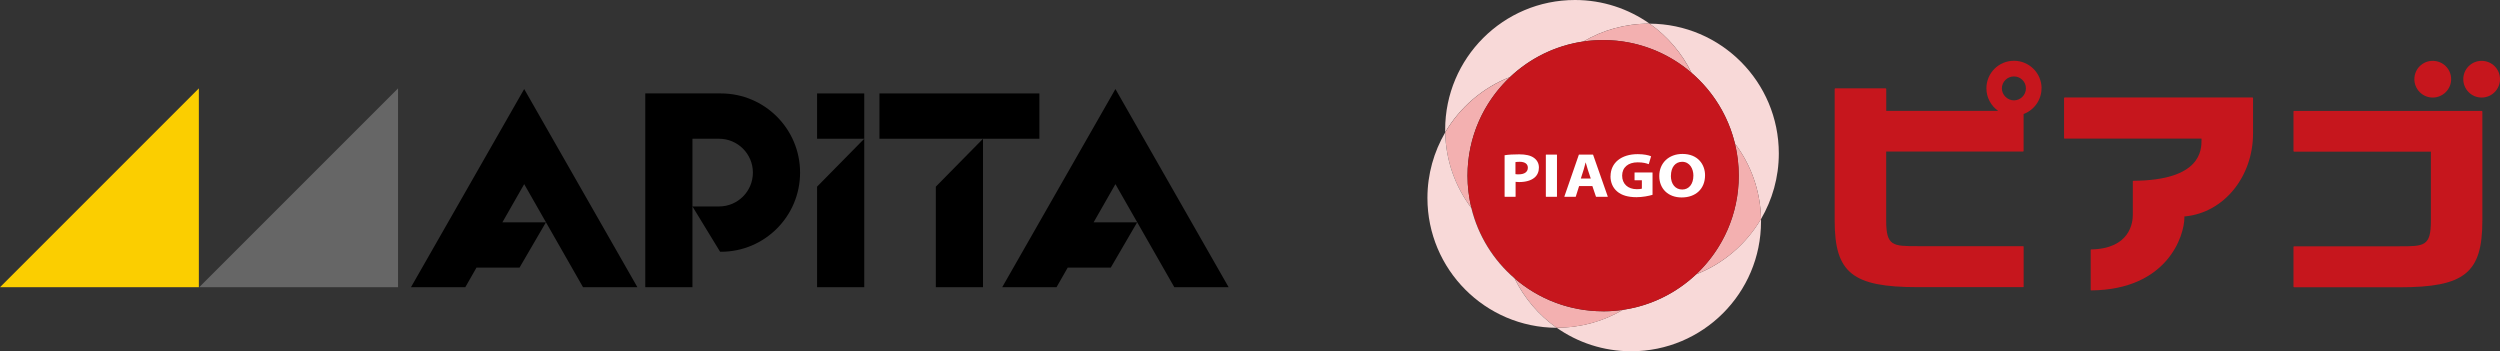
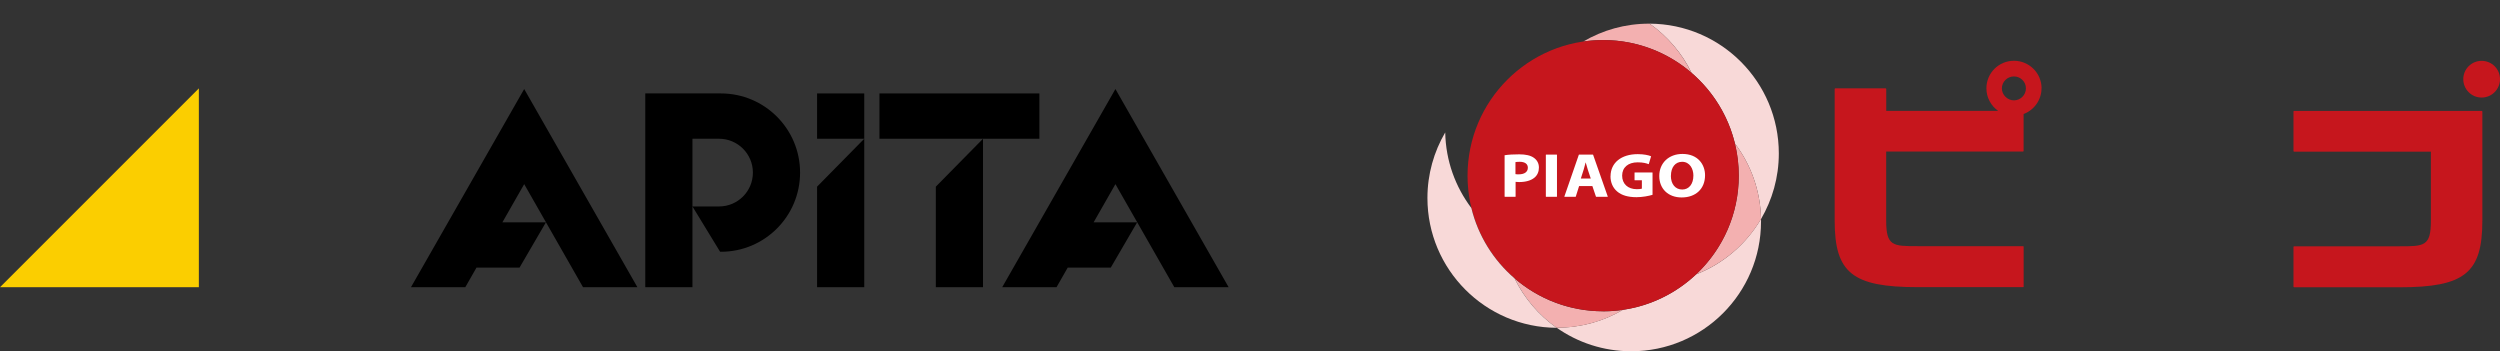
<svg xmlns="http://www.w3.org/2000/svg" id="_レイヤー_2" data-name="レイヤー 2" viewBox="0 0 375.15 52.72">
  <rect x="0" y="0" width="375.15" height="52.72" fill="#333333" stroke="none" />
  <defs>
    <style>
      .cls-1, .cls-2, .cls-3, .cls-4, .cls-5, .cls-6, .cls-7 {
        stroke-width: 0px;
      }

      .cls-2 {
        fill: #f3b0b0;
      }

      .cls-3 {
        fill: #f8d9d8;
      }

      .cls-4 {
        fill: #c6161d;
      }

      .cls-5 {
        fill: #666;
      }

      .cls-6 {
        fill: #fbce00;
      }

      .cls-7 {
        fill: #fff;
      }
    </style>
  </defs>
  <g id="PC">
    <g>
      <g>
        <rect class="cls-1" x="122.61" y="14.02" width="7.08" height="6.8" />
        <rect class="cls-1" x="131.97" y="14.02" width="24" height="6.8" />
        <polyline class="cls-1" points="87.49 43.1 95.65 43.1 78.66 13.36 61.67 43.1 69.82 43.1 71.5 40.16 77.96 40.16 81.92 33.36 75.39 33.36 78.66 27.63 87.49 43.1" />
        <polyline class="cls-1" points="176.22 43.1 184.37 43.1 167.38 13.36 150.39 43.1 158.54 43.1 160.22 40.16 166.68 40.16 170.64 33.36 164.11 33.36 167.38 27.63 176.22 43.1" />
        <path class="cls-1" d="m108.17,14.02h-11.34v29.08h7.08v-22.28h3.99c2.8,0,5.08,2.27,5.08,5.08s-2.27,5.08-5.08,5.08h-3.99l4.15,6.8h.12c6.56,0,11.88-5.32,11.88-11.88s-5.32-11.88-11.88-11.88" />
        <polyline class="cls-1" points="129.69 20.82 129.69 43.1 122.61 43.1 122.61 28.01 129.69 20.82" />
        <polyline class="cls-1" points="147.51 20.82 147.51 43.1 140.43 43.1 140.43 28.01 147.51 20.82" />
-         <polyline class="cls-5" points="29.89 43.1 59.73 43.1 59.73 13.26 29.89 43.1" />
        <polyline class="cls-6" points="0 43.1 29.84 43.1 29.84 13.26 0 43.1" />
      </g>
      <g>
        <g>
-           <path class="cls-4" d="m362.3,11.88c0,1.52,1.24,2.76,2.75,2.76s2.77-1.23,2.77-2.76-1.24-2.75-2.77-2.75-2.75,1.23-2.75,2.75Z" />
          <path class="cls-4" d="m369.64,11.88c0,1.52,1.23,2.76,2.75,2.76s2.76-1.23,2.76-2.76-1.24-2.75-2.76-2.75-2.75,1.23-2.75,2.75Z" />
          <g>
            <path class="cls-4" d="m344.24,16.64s-.08.03-.08.08v5.96s.04.08.08.08h20.54v10.37c0,3.83-1,3.83-4.7,3.83h-15.84s-.08.03-.08.08v5.99s.04.08.08.08h15.84c9.75,0,12.42-2.14,12.42-9.97v-16.41s-.03-.08-.07-.08h-28.18Z" />
            <path class="cls-4" d="m306.36,13.25c0-2.28-1.86-4.13-4.15-4.13s-4.13,1.85-4.13,4.13c0,1.4.7,2.64,1.77,3.39h-16.8v-3.3s-.04-.08-.08-.08h-7.58s-.08.03-.08.08v19.78c0,7.83,2.67,9.97,12.45,9.97h15.84s.07-.03.07-.08v-5.99s-.03-.08-.07-.08h-15.84c-3.72,0-4.72,0-4.72-3.83,0,0,0-9.58,0-10.37h20.55s.07-.04.07-.08v-5.55c1.57-.59,2.69-2.1,2.69-3.87Zm-4.15,1.81c-.98,0-1.81-.83-1.81-1.8s.81-1.79,1.81-1.79,1.8.8,1.8,1.79-.81,1.8-1.8,1.8Z" />
-             <path class="cls-4" d="m309.81,14.63s-.08.03-.08.08v6.02s.04.07.08.07h20.55v.16c0,1.51,0,6.1-10.23,6.17-.04,0-.08.04-.08.08v5.04c0,1.19-.45,5.07-6.25,5.18-.04,0-.07.04-.07.08v6s0,.04.02.05c.02.02.04.02.05.02,11.41-.11,13.99-8.15,13.99-10.96v-.14c.06,0,.14-.01.14-.01,5.79-.58,10.16-5.94,10.16-12.45v-5.31s-.03-.08-.07-.08h-28.2Z" />
          </g>
        </g>
        <g>
          <g>
            <path class="cls-3" d="m264.25,32.86c-2.21,3.76-5.63,6.71-9.74,8.31-2.96,2.79-6.76,4.71-10.98,5.32-2.89,1.7-6.26,2.68-9.86,2.68-.03,0-.06,0-.09,0,3.17,2.23,7.03,3.54,11.2,3.54,10.76,0,19.48-8.72,19.48-19.48,0-.13,0-.26,0-.38Z" />
-             <path class="cls-3" d="m237.59,6.23c2.89-1.7,6.26-2.68,9.86-2.68.03,0,.06,0,.09,0-3.17-2.23-7.03-3.55-11.2-3.55-10.76,0-19.48,8.72-19.48,19.48,0,.13,0,.26,0,.38,2.21-3.76,5.64-6.71,9.74-8.31,2.96-2.79,6.76-4.7,10.97-5.32Z" />
            <path class="cls-3" d="m247.54,3.55c2.68,1.89,4.86,4.43,6.31,7.4,3.16,2.72,5.47,6.39,6.49,10.58,2.39,3.17,3.84,7.08,3.92,11.34,1.69-2.89,2.67-6.25,2.67-9.84,0-10.73-8.67-19.43-19.39-19.48Z" />
-             <path class="cls-2" d="m220.21,26.36c0-5.84,2.46-11.09,6.39-14.8-4.1,1.6-7.53,4.55-9.73,8.31.08,4.26,1.53,8.18,3.93,11.35-.38-1.55-.59-3.18-.59-4.85Z" />
            <path class="cls-2" d="m260.33,21.51c.38,1.55.59,3.17.59,4.85,0,5.83-2.46,11.09-6.39,14.8,4.1-1.6,7.53-4.55,9.73-8.3-.08-4.26-1.53-8.18-3.93-11.35Z" />
            <path class="cls-2" d="m240.56,46.71c-5.08,0-9.71-1.86-13.28-4.93,1.45,2.96,3.62,5.51,6.3,7.4.03,0,.06,0,.09,0,3.6,0,6.97-.98,9.86-2.68-.97.15-1.97.22-2.98.22Z" />
            <path class="cls-2" d="m240.56,6.01c5.08,0,9.71,1.86,13.28,4.93-1.45-2.96-3.62-5.51-6.3-7.39-.03,0-.06,0-.09,0-3.6,0-6.97.98-9.86,2.68.97-.14,1.97-.22,2.98-.22Z" />
            <path class="cls-4" d="m260.92,26.36c0,11.24-9.11,20.35-20.35,20.35s-20.35-9.11-20.35-20.35,9.11-20.35,20.35-20.35,20.35,9.11,20.35,20.35Z" />
            <path class="cls-3" d="m227.28,41.78c-3.16-2.72-5.47-6.39-6.49-10.57-2.39-3.17-3.84-7.08-3.92-11.34-1.69,2.89-2.67,6.25-2.67,9.84,0,10.72,8.67,19.43,19.39,19.48-2.68-1.89-4.86-4.43-6.31-7.4Z" />
          </g>
          <g>
            <path class="cls-7" d="m225.8,23.28s-.02.01-.02.03v6.19s.01.03.03.03h1.59s.03-.01.03-.03v-2.21c.14.02.32.03.52.03,1,0,1.8-.23,2.32-.67.43-.36.66-.89.66-1.51s-.28-1.13-.77-1.47c-.48-.34-1.2-.51-2.18-.51-.86,0-1.6.04-2.17.13Zm2.25,1c.78,0,1.22.32,1.22.89,0,.62-.5.99-1.35.99-.23,0-.38,0-.51-.03v-1.8c.08-.02.27-.05.63-.05Z" />
            <path class="cls-7" d="m232,23.2h1.61s.03.01.03.03v6.27s-.01.03-.03.03h-1.61s-.03-.01-.03-.03v-6.27s.01-.03.03-.03Z" />
            <path class="cls-7" d="m236.95,23.2s-.02,0-.03.02l-2.17,6.27s0,.02,0,.03c0,0,.01.01.02.01h1.66s.02,0,.03-.02c0,0,.49-1.55.5-1.59h1.99s.54,1.59.54,1.59c0,.01.02.02.03.02h1.72s.02,0,.02-.01c0,0,0-.02,0-.03l-2.2-6.27s-.02-.02-.03-.02h-2.1Zm.68,2.31c.07-.22.14-.48.2-.73,0,0,.09-.33.11-.42.02.06.04.12.04.12.09.34.2.71.3,1.02,0,0,.41,1.22.43,1.29h-1.49c.02-.07.41-1.29.41-1.29Z" />
            <path class="cls-7" d="m241.67,26.44c0,.94.35,1.75,1.01,2.3.67.57,1.62.85,2.9.85.88,0,1.81-.18,2.38-.35.01,0,.02-.02.02-.03v-3.3s-.01-.03-.03-.03h-2.64s-.03.02-.03.03v1.11s.01.03.03.03h1.07v1.26c-.13.05-.42.08-.76.08-1.34,0-2.2-.8-2.2-2.03s.89-2,2.32-2c.83,0,1.32.14,1.64.27,0,0,.02,0,.02,0,0,0,.01,0,.02-.02l.34-1.14s0-.03-.02-.03c-.35-.15-1.05-.31-1.98-.31-2.47,0-4.07,1.3-4.08,3.3Z" />
            <path class="cls-7" d="m248.99,26.41c0,1.93,1.35,3.22,3.36,3.22,2.13,0,3.51-1.31,3.51-3.33,0-1.59-1.05-3.2-3.39-3.2-2.05,0-3.48,1.36-3.48,3.31Zm1.75-.03c0-1.28.66-2.1,1.68-2.1,1.16,0,1.69,1.07,1.69,2.06,0,1.28-.66,2.1-1.68,2.1s-1.7-.81-1.7-2.06Z" />
          </g>
        </g>
      </g>
    </g>
  </g>
</svg>